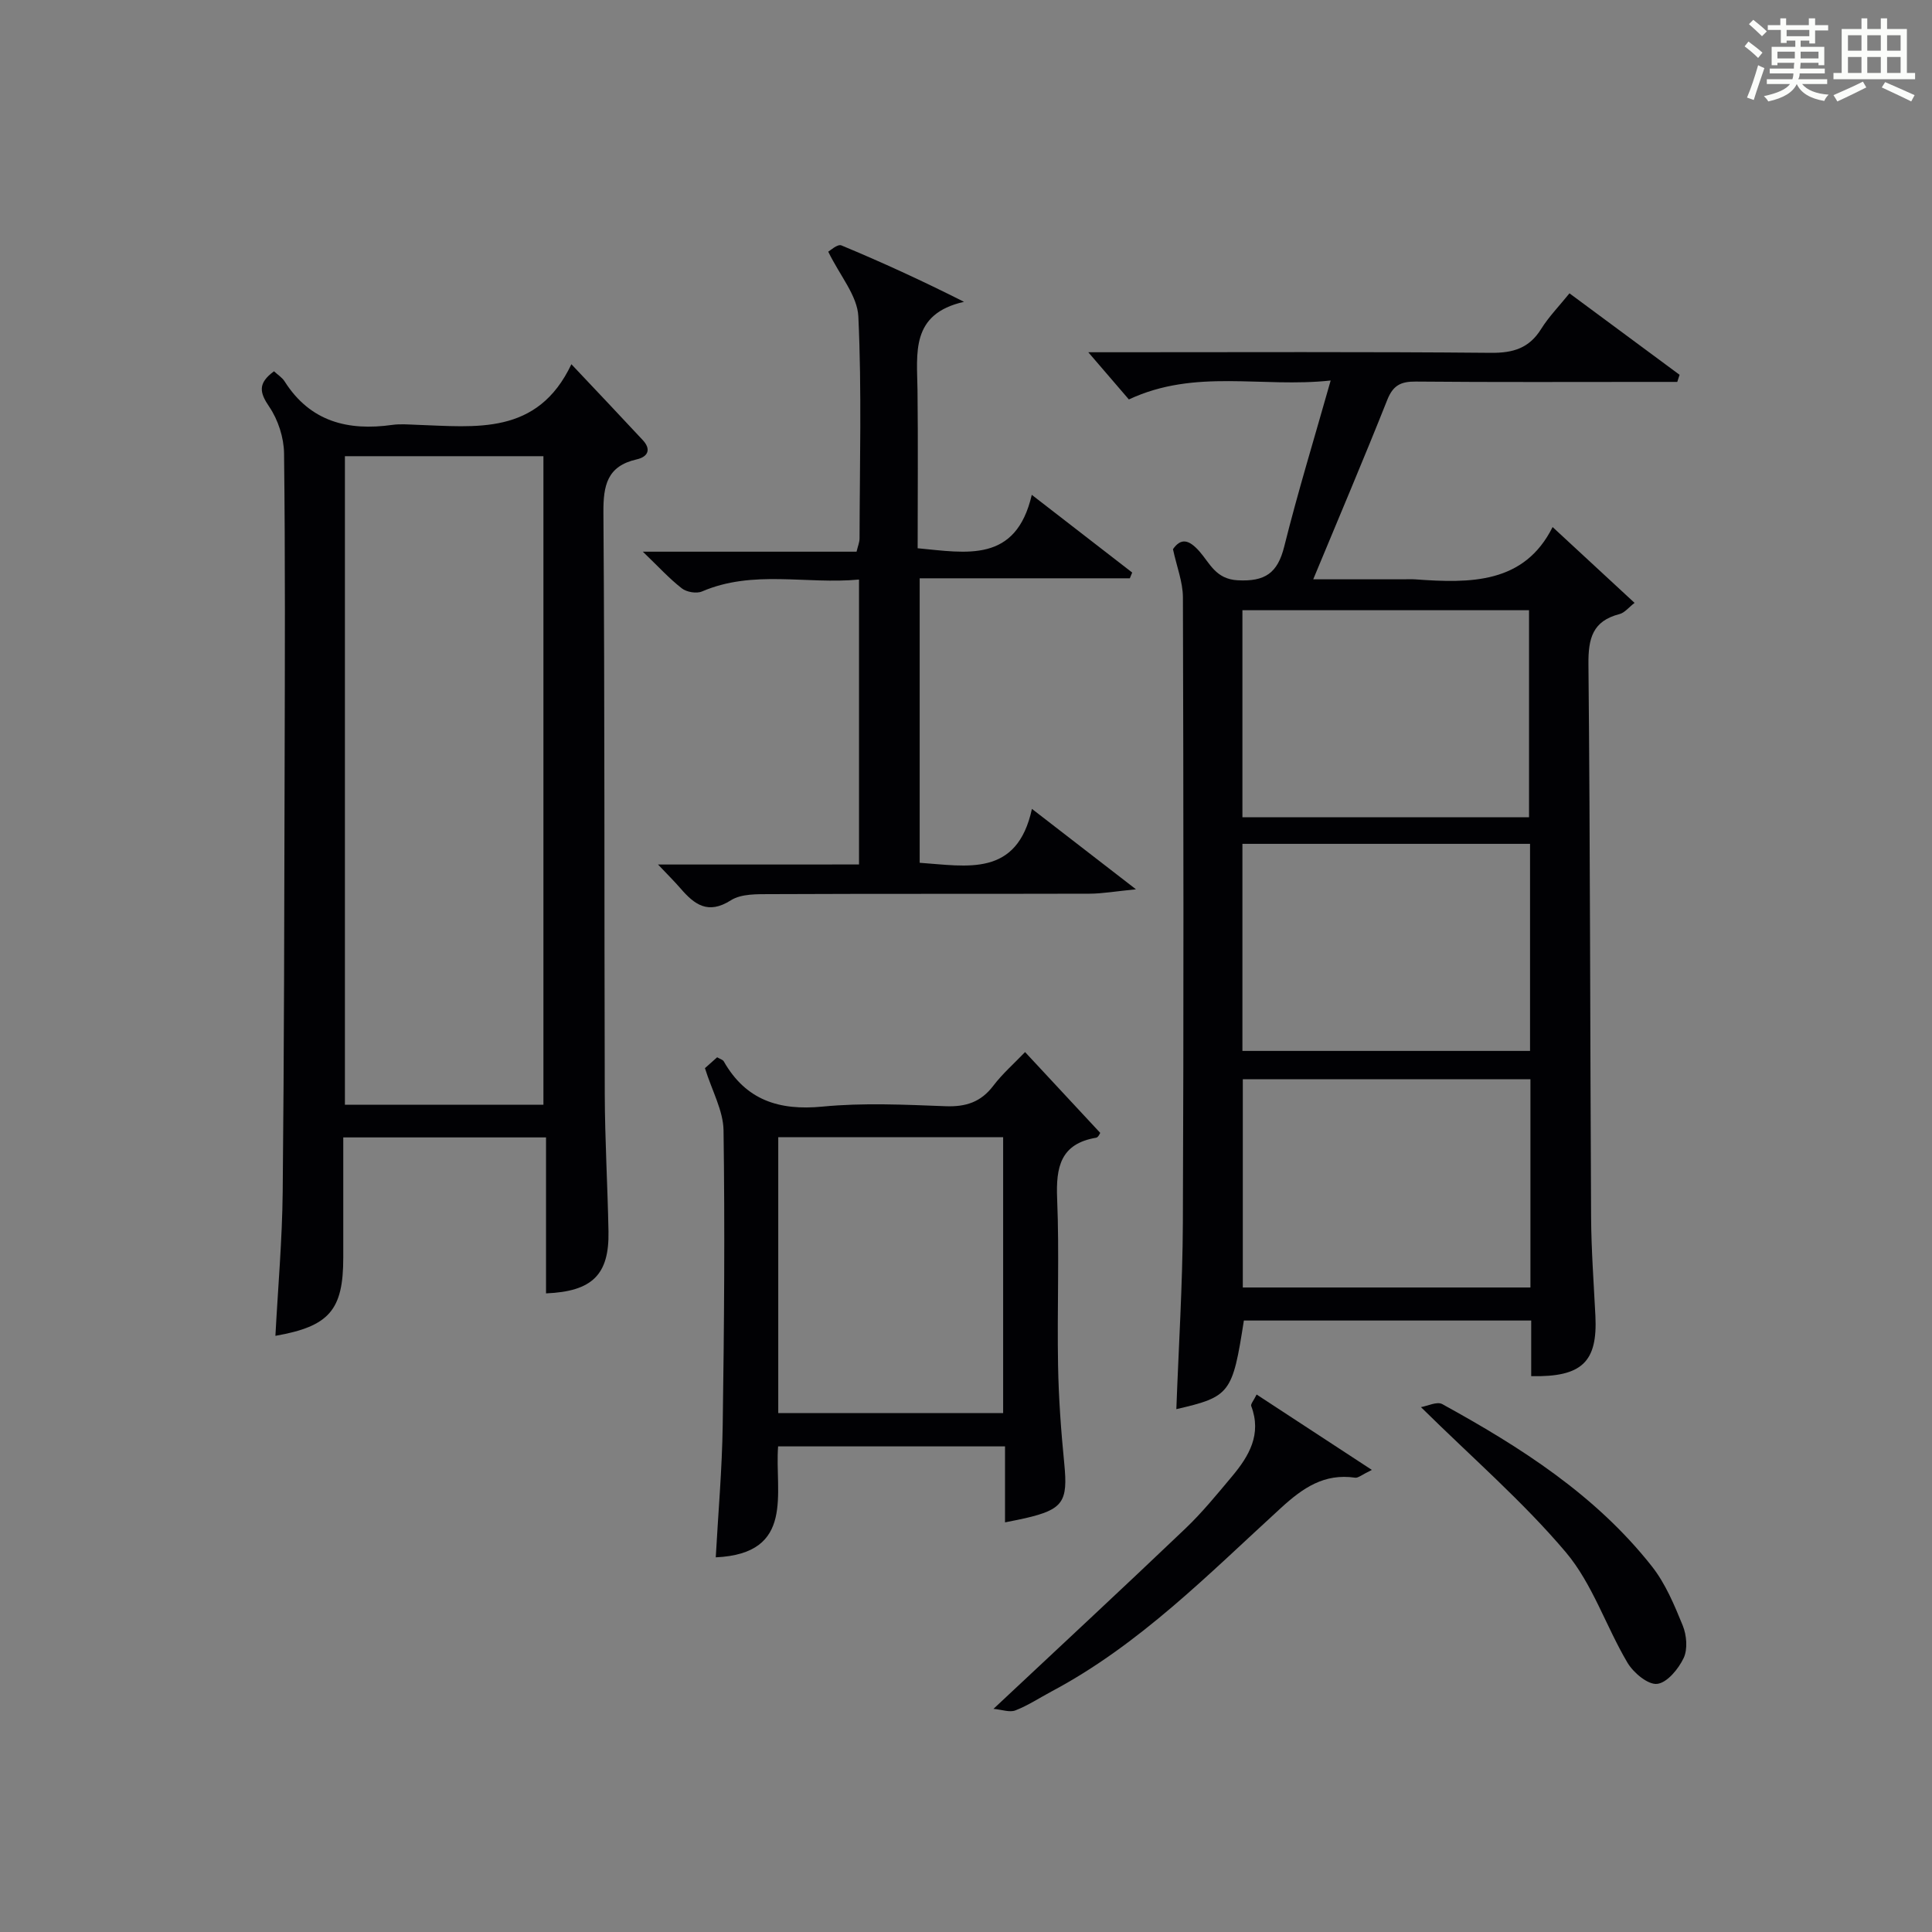
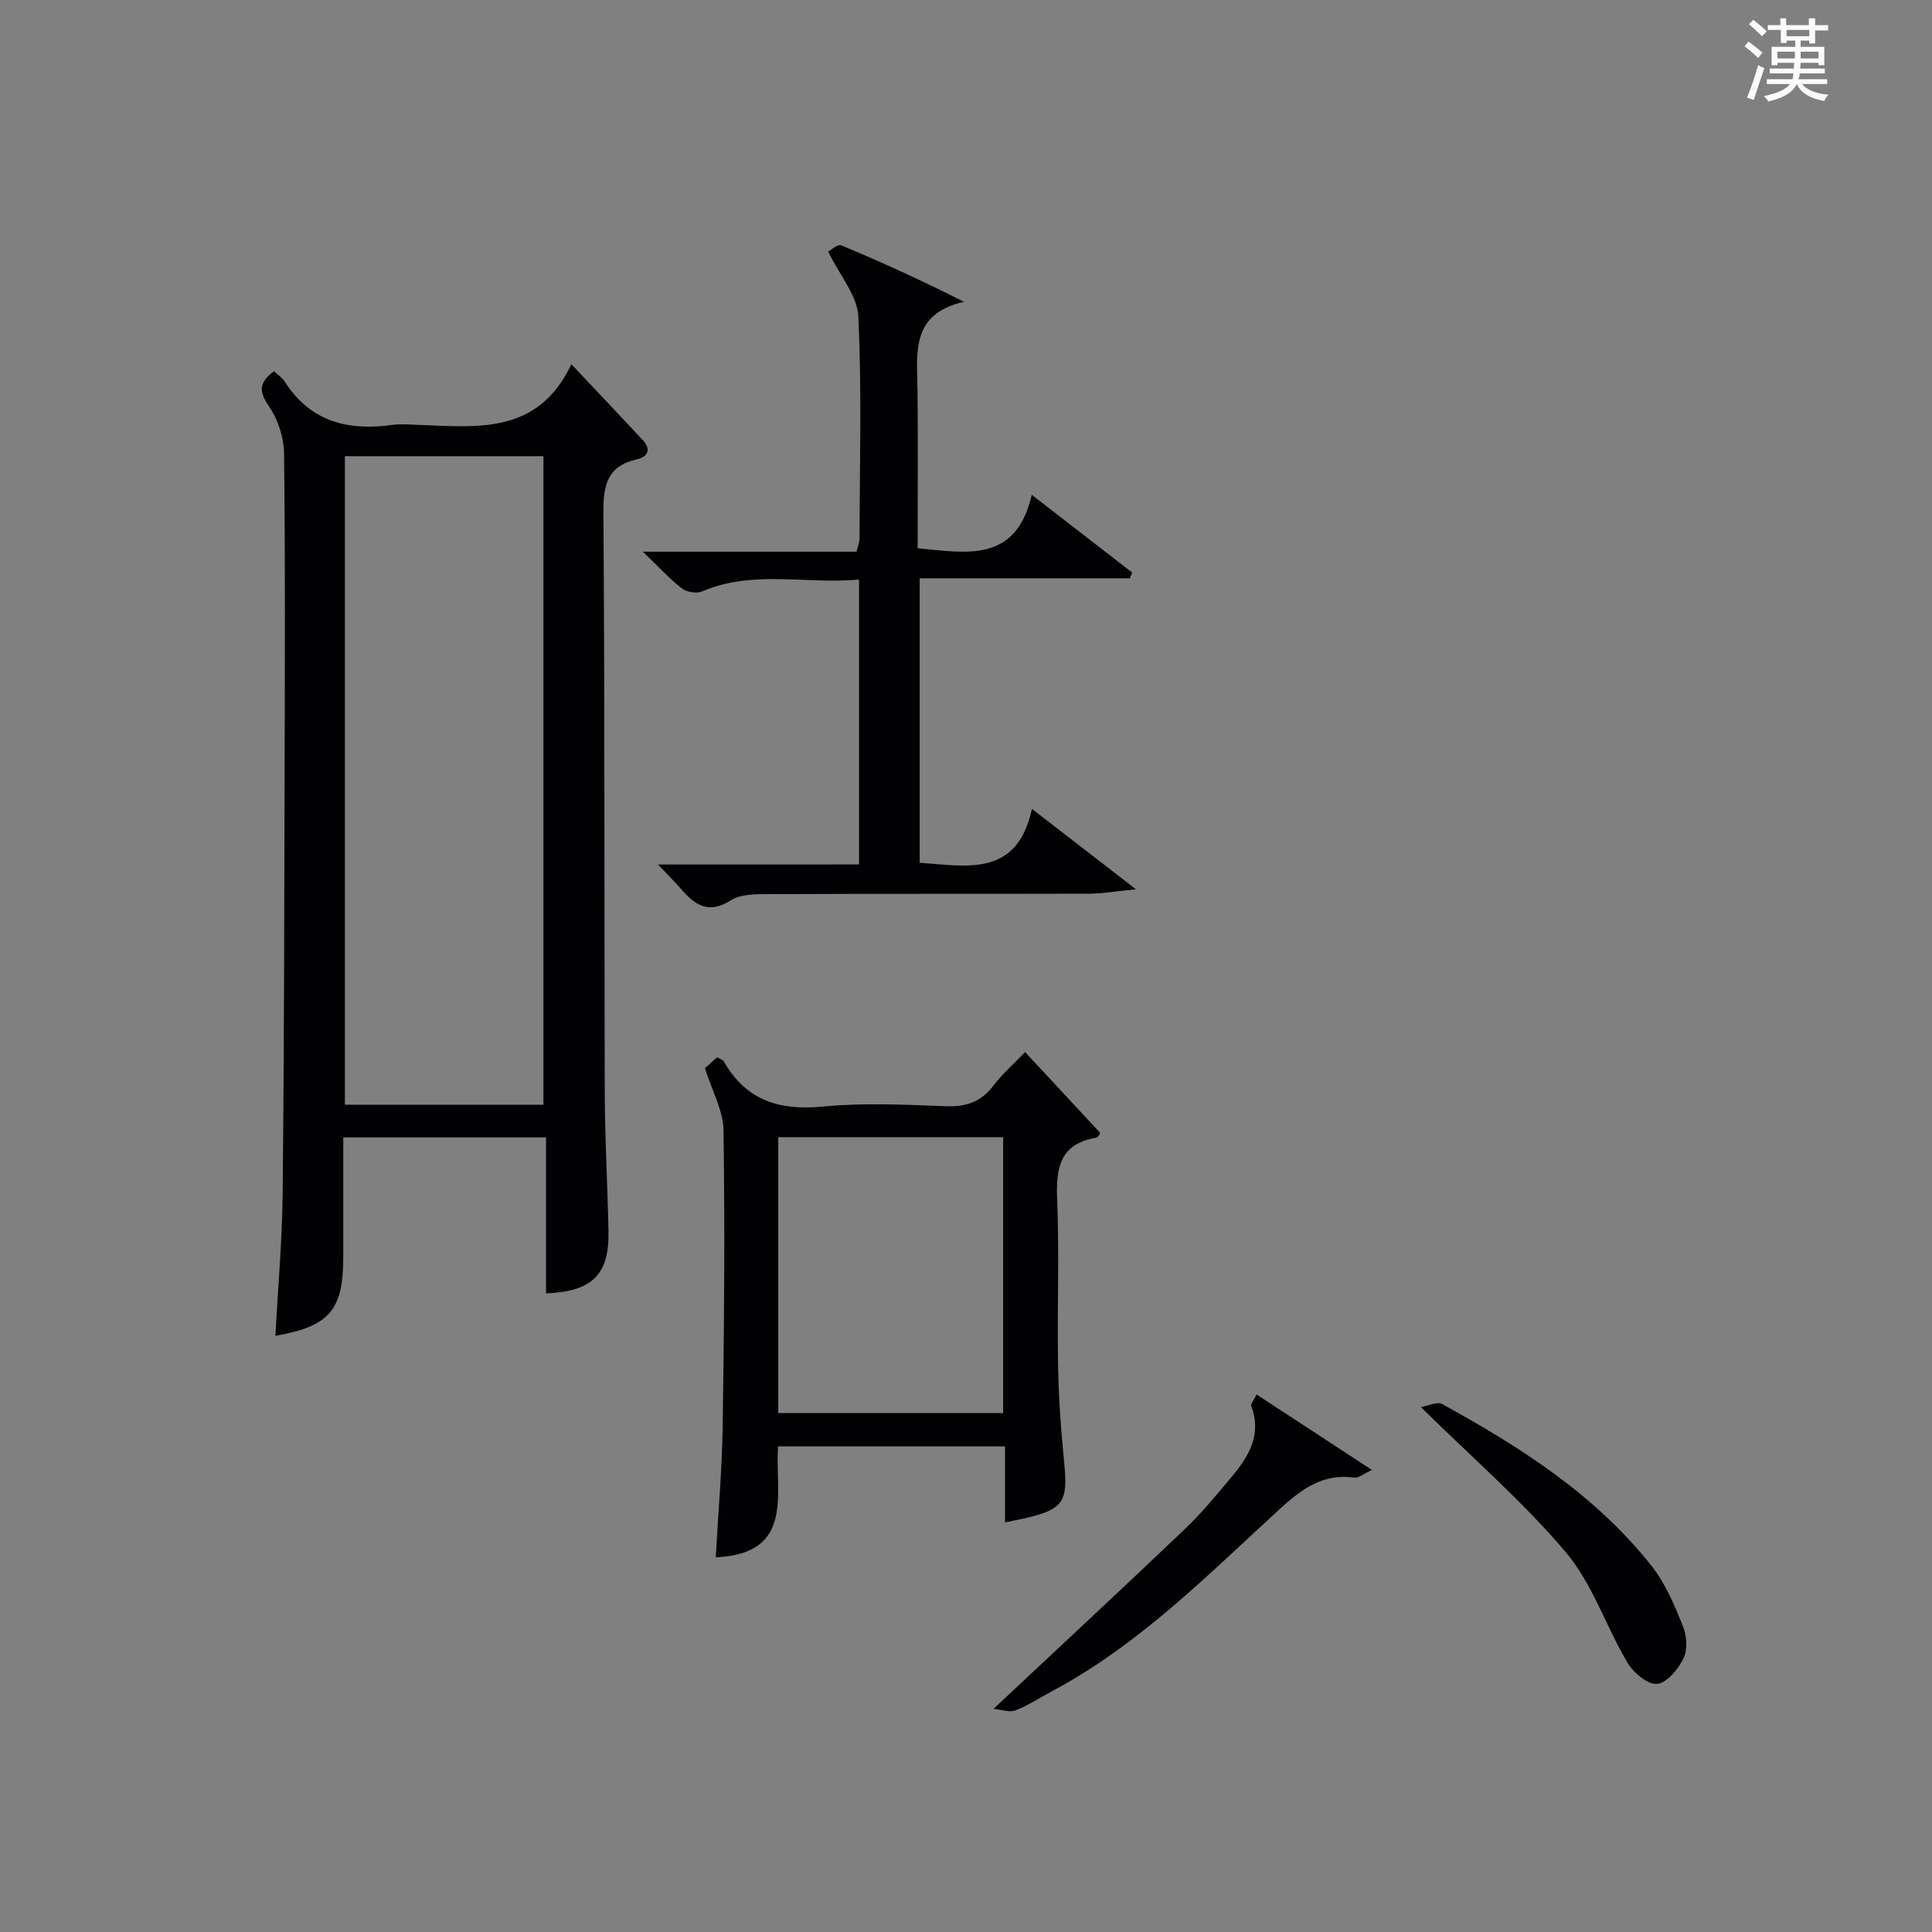
<svg xmlns="http://www.w3.org/2000/svg" version="1.1" id="漢_ZDIC_典" x="0px" y="0px" viewBox="0 0 400 400" style="enable-background:new 0 0 400 400;" xml:space="preserve">
  <rect x="0" y="0" width="400" height="400" fill="#808080" stroke="none" />
  <style type="text/css">
	.st1{fill:#010104;}
	.st0{fill:#fbfcfa;}
</style>
  <g>
    <path class="st0" d="M361.2,9.6l0.8-1c0.9,0.7,1.9,1.4,2.9,2.3L364,12C363,11,362,10.2,361.2,9.6z M361.7,20.2   c0.9-2.1,1.6-4.3,2.3-6.7c0.4,0.2,0.8,0.4,1.3,0.6c-0.7,2.1-1.5,4.3-2.2,6.6L361.7,20.2z M362.1,5l0.9-0.9c1,0.8,2,1.6,2.8,2.4   l-1,1C363.9,6.6,363,5.8,362.1,5z M374.6,3.8h1.2v1.4h2.7v1.1h-2.7v2.7h-1.2V8.4h-1.8v1.3h4.9v3.8h-1.2v-0.5h-3.7   c0,0.4-0.1,0.9-0.1,1.2h5.1v1h-5.2c0,0.5-0.1,0.9-0.3,1.2h6v1h-5.2c1.1,1.3,2.9,2,5.5,2.2c-0.4,0.4-0.7,0.8-0.9,1.3   c-2.9-0.5-4.8-1.6-5.7-3.5H372c-0.8,1.7-2.7,2.9-5.9,3.6c-0.2-0.4-0.6-0.8-0.9-1.1c2.8-0.6,4.6-1.4,5.4-2.5h-4.8v-1h5.3   c0.1-0.3,0.2-0.7,0.2-1.2h-4.9v-1h5c0-0.4,0-0.8,0.1-1.2H368v0.5h-1.2V9.7h4.9V8.4h-1.8v0.5h-1.2V6.2H366V5.2h2.6V3.8h1.2v1.4h4.7   V3.8z M368,12.1h3.6c0-0.4,0-0.9,0-1.4H368V12.1z M369.9,7.5h4.7V6.2h-4.7V7.5z M376.5,10.7h-3.7c0,0.5,0,1,0,1.4h3.7V10.7z" />
-     <path class="st0" d="M385.3,3.8h1.3V6h2.8V3.8h1.3V6h4.1v9.1h1.7v1.3h-16.9v-1.3h1.7V6h4.1V3.8z M385.7,16.9l0.7,1.2   c-1.8,0.9-3.8,1.9-6,2.9c-0.2-0.4-0.5-0.8-0.8-1.3C381.9,18.7,383.9,17.8,385.7,16.9z M382.6,10.5h2.8V7.3h-2.8V10.5z M382.6,15.1   h2.8v-3.3h-2.8V15.1z M386.6,10.5h2.8V7.3h-2.8V10.5z M386.6,15.1h2.8v-3.3h-2.8V15.1z M390.3,17c2.1,0.9,4.1,1.8,6.1,2.7l-0.7,1.3   c-2.2-1.1-4.2-2-6.1-2.9L390.3,17z M393.5,7.3h-2.8v3.2h2.8V7.3z M390.7,15.1h2.8v-3.3h-2.8V15.1z" />
-     <path class="st1" d="M317.02,284.92c0-3.94,0-7.57,0-11.52c-20.07,0-39.79,0-59.49,0c-2.35,15.12-2.85,15.77-13.98,18.35   c0.47-12.88,1.29-25.73,1.35-38.59c0.18-43.16,0.13-86.32,0.01-129.48c-0.01-3.18-1.28-6.36-2.06-9.98   c1.64-2.35,3.29-2.03,5.49,0.47c2.15,2.44,3.36,5.72,7.89,5.97c5.7,0.31,8.29-1.49,9.66-7c2.8-11.22,6.2-22.3,9.61-34.36   c-14.33,1.56-27.97-2.53-41.78,3.92c-2.44-2.84-5.22-6.08-8.4-9.77c1.89,0,3.63,0,5.38,0c26,0,52-0.12,77.99,0.12   c4.63,0.04,7.92-0.97,10.4-4.96c1.56-2.5,3.67-4.66,5.85-7.36c7.78,5.75,15.29,11.31,22.8,16.87c-0.16,0.49-0.32,0.98-0.48,1.47   c-1.72,0-3.43,0-5.15,0c-16.33,0-32.66,0.08-48.99-0.07c-3.1-0.03-4.71,0.79-5.9,3.79c-4.84,12.18-9.97,24.23-15.33,37.15   c6.52,0,12.57,0,18.62,0c0.83,0,1.67-0.05,2.5,0.01c11.42,0.83,22.56,0.94,28.44-10.83c5.83,5.4,11.16,10.33,16.97,15.7   c-1.19,0.91-2.04,2.04-3.12,2.32c-5.58,1.43-6.48,5.04-6.43,10.38c0.37,38.16,0.34,76.32,0.55,114.47   c0.04,6.81,0.55,13.62,0.89,20.43C330.78,281.95,327.58,285.14,317.02,284.92z M257.23,169.2c20.12,0,39.81,0,59.34,0   c0-14.58,0-28.77,0-42.86c-19.99,0-39.55,0-59.34,0C257.23,140.7,257.23,154.77,257.23,169.2z M257.23,217.58   c20.12,0,39.8,0,59.55,0c0-14.43,0-28.51,0-42.87c-19.93,0-39.62,0-59.55,0C257.23,189.07,257.23,203.15,257.23,217.58z    M316.86,223.44c-20.2,0-39.9,0-59.55,0c0,14.61,0,28.86,0,43.12c20.02,0,39.72,0,59.55,0   C316.86,252.06,316.86,237.94,316.86,223.44z" />
    <path class="st1" d="M56.73,76.87c0.79,0.74,1.69,1.29,2.2,2.1c5.29,8.34,13.1,10.29,22.29,9c1.63-0.23,3.33-0.08,4.99-0.02   c12.28,0.41,25.06,2.29,32.09-12.54c5.51,5.84,10.17,10.75,14.78,15.71c1.8,1.94,1.07,3.46-1.26,3.99   c-6.12,1.39-6.93,5.36-6.89,11.03c0.29,40.13,0.16,80.27,0.28,120.4c0.03,9.47,0.59,18.94,0.77,28.41   c0.17,8.95-3.34,12.43-12.93,12.83c0-10.63,0-21.25,0-32.29c-14.03,0-27.72,0-41.98,0c0,8.35,0,16.62,0,24.9   c0,10.85-2.89,14.22-14.05,16.18c0.53-9.98,1.41-19.9,1.51-29.84c0.3-29.47,0.33-58.94,0.4-88.42c0.05-21.48,0.14-42.97-0.12-64.45   c-0.04-3.26-1.23-6.93-3.05-9.62C53.74,81.28,53.32,79.37,56.73,76.87z M112.51,228.73c0-45.08,0-89.76,0-134.28   c-14,0-27.58,0-41.1,0c0,44.95,0,89.52,0,134.28C85.19,228.73,98.65,228.73,112.51,228.73z" />
    <path class="st1" d="M177.85,178.98c0-19.93,0-39.06,0-58.99c-10.94,1.03-21.9-2.09-32.52,2.47c-1.13,0.48-3.18,0.13-4.17-0.65   c-2.61-2.03-4.86-4.51-8.07-7.59c15.41,0,29.75,0,44.25,0c0.29-1.21,0.62-1.97,0.62-2.73c0.03-15.33,0.47-30.68-0.25-45.97   c-0.2-4.3-3.81-8.43-6.23-13.41c0.34-0.18,1.91-1.64,2.73-1.3c8.37,3.48,16.62,7.26,25.38,11.68c-11.13,2.5-9.72,10.65-9.63,18.32   c0.13,10.81,0.03,21.62,0.03,32.7c10.14,0.95,20.34,3.12,23.63-11.06c7.6,5.88,14.2,10.98,20.79,16.09   c-0.16,0.4-0.33,0.79-0.49,1.19c-14.37,0-28.73,0-43.51,0c0,19.9,0,39.26,0,58.9c9.8,0.67,20.16,3.05,23.24-11.16   c7.44,5.75,13.83,10.7,21.54,16.65c-4.25,0.42-6.94,0.9-9.63,0.91c-21.99,0.06-43.99-0.01-65.98,0.09   c-2.79,0.01-6.09-0.1-8.25,1.27c-4.76,3.03-7.56,0.88-10.45-2.47c-1.26-1.45-2.63-2.81-4.64-4.93   C150.6,178.98,163.99,178.98,177.85,178.98z" />
    <path class="st1" d="M208.08,315.19c0-5.41,0-10.38,0-15.73c-15.69,0-31.07,0-46.98,0c-0.75,9.51,3.64,22.21-12.91,22.97   c0.49-9,1.31-18.21,1.44-27.43c0.3-20.32,0.46-40.66,0.17-60.98c-0.06-4.08-2.37-8.13-3.85-12.87c0.39-0.35,1.45-1.29,2.53-2.25   c0.57,0.34,1.17,0.49,1.37,0.85c4.58,8.03,11.44,10.23,20.44,9.36c8.42-0.82,16.99-0.4,25.48-0.08c4.18,0.16,7.3-0.84,9.87-4.22   c1.89-2.49,4.29-4.59,6.59-6.99c5.26,5.66,10.31,11.09,15.56,16.73c-0.05,0.06-0.38,0.92-0.84,1c-7.4,1.25-8.35,6.09-8.08,12.63   c0.47,11.48-0.02,22.99,0.19,34.49c0.12,6.81,0.62,13.62,1.29,20.4c0.77,7.83-0.23,9.44-8.09,11.26   C211,314.62,209.73,314.85,208.08,315.19z M161.13,292.56c15.86,0,31.23,0,46.56,0c0-19.28,0-38.19,0-57.12   c-15.69,0-31.06,0-46.56,0C161.13,254.6,161.13,273.39,161.13,292.56z" />
    <path class="st1" d="M205.69,353.8c13.81-12.95,26.86-25.05,39.73-37.33c3.48-3.32,6.55-7.09,9.65-10.79c3.53-4.21,6.2-8.73,3.98-14.58   c-0.15-0.4,0.5-1.11,1.12-2.38c7.82,5.12,15.39,10.07,23.86,15.61c-2.11,1.02-2.84,1.7-3.46,1.61c-6.4-0.93-10.79,2.08-15.38,6.28   c-14.97,13.68-29.26,28.29-47.45,37.96c-2.49,1.33-4.88,2.91-7.49,3.93C209.05,354.59,207.44,353.96,205.69,353.8z" />
    <path class="st1" d="M294.19,291.33c1.37-0.23,3.32-1.22,4.4-0.63c16.22,8.91,31.77,18.82,43.41,33.59c2.81,3.56,4.65,7.99,6.39,12.25   c0.81,1.99,1.06,4.89,0.2,6.72c-1.07,2.27-3.44,5.15-5.5,5.37c-1.9,0.21-4.9-2.3-6.13-4.37c-4.46-7.52-7.24-16.32-12.76-22.87   C315.36,310.93,304.87,301.87,294.19,291.33z" />
  </g>
</svg>